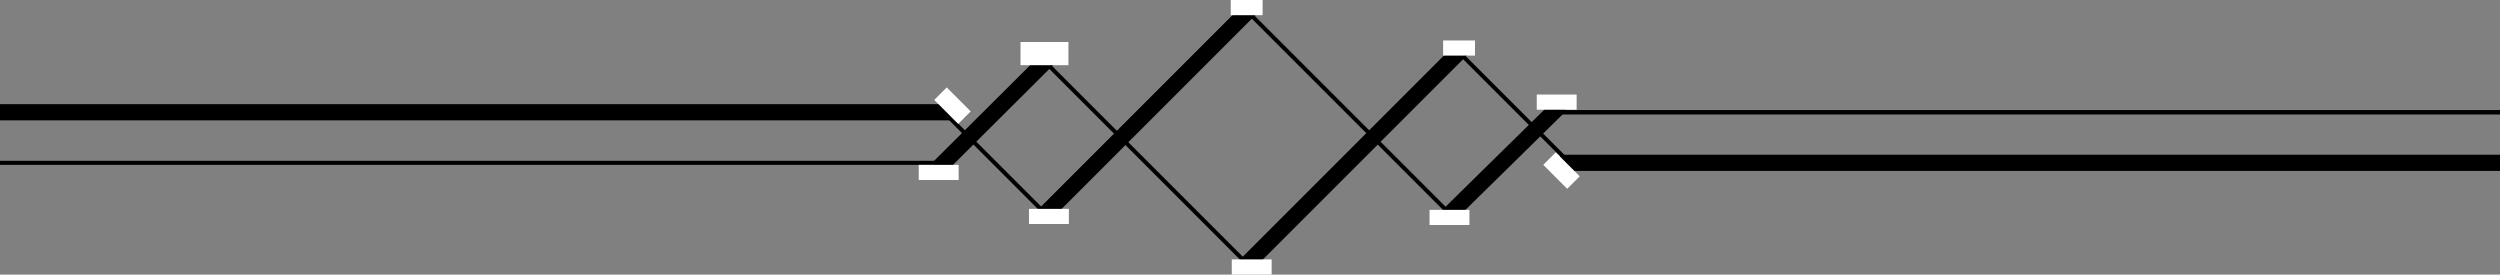
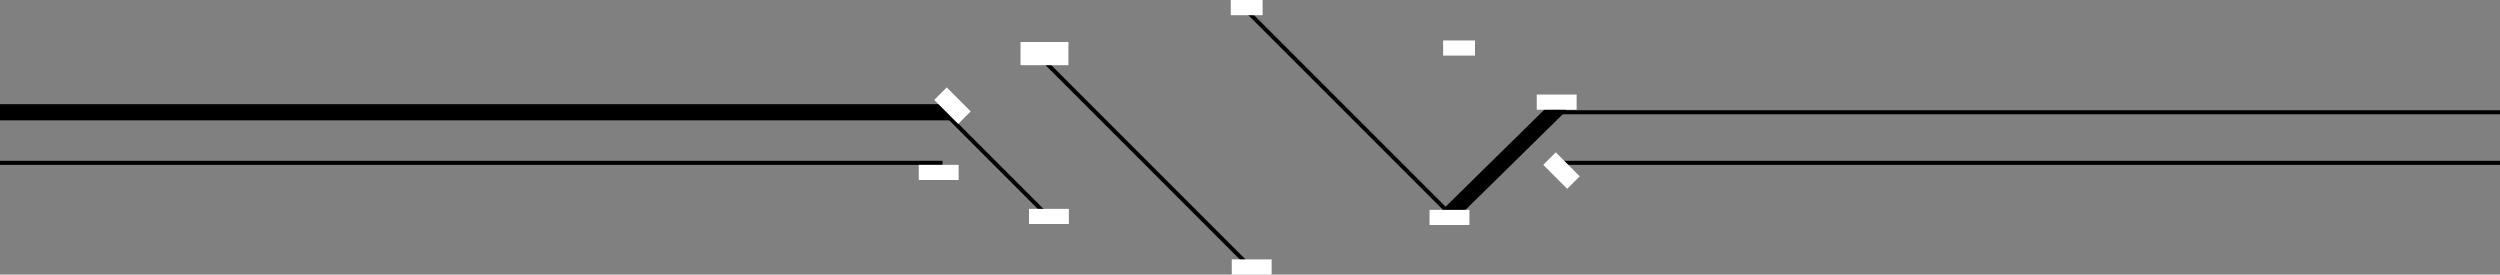
<svg xmlns="http://www.w3.org/2000/svg" width="308.992" height="33.938">
  <rect width="100%" height="100%" fill="#808080" stroke="none" />
  <path fill="none" stroke="#000" stroke-miterlimit="8" stroke-width="2" d="M0 13.875h117.492" />
  <path fill="none" stroke="#000" stroke-miterlimit="8" stroke-width=".5" d="M0 20.125h116.492m13.203 6.765-13.828-13.828" />
-   <path fill="none" stroke="#000" stroke-miterlimit="8" stroke-width="2" d="m128.992 26.625 25.563-25.563m-.782 31.907 26.844-26.844" />
  <path fill="none" stroke="#000" stroke-miterlimit="8" stroke-width=".5" d="M154.773 33.25 128.648 7.125m50.606 19.363L153.473.707" />
  <path fill="none" stroke="#000" stroke-miterlimit="8" stroke-width="2" d="m178.617 27 14.313-14.063" />
-   <path fill="none" stroke="#000" stroke-miterlimit="8" stroke-width=".5" d="M193.805 19.937 179.492 5.625" />
-   <path fill="none" stroke="#000" stroke-miterlimit="8" stroke-width="2" d="M115.898 20.844 129.805 7" />
  <path fill="none" stroke="#000" stroke-miterlimit="8" stroke-width=".5" d="M308.992 13.875H191.93m117.062 6.25H192.805" />
-   <path fill="none" stroke="#000" stroke-miterlimit="8" stroke-width="2" d="M308.992 20.125H192.805" />
-   <path fill="none" stroke="#000" stroke-miterlimit="8" stroke-width=".5" d="M308.992 13.875H191.93" />
  <path fill="#fff" d="M156.055 1.875V0h-3.938v1.875h3.938m38.812 11.687v-1.875h-4.93v1.875h4.93m-1.167 9.774 1.55-1.543-2.96-2.965-1.548 1.547 2.957 2.96m-11.394-16.46V5h-3.938v1.875h3.938m-50.25 1.187V5.195h-5.922v2.867h5.922m49.562 19.75v-1.875h-4.93v1.875h4.93m-24.445 6.125v-1.875h-4.93v1.875h4.93m-25.062-6.25v-1.875h-4.93v1.875h4.93m-13.626-5.437v-1.875h-4.93v1.875h4.93m-.054-6.938 1.547-1.546-2.961-2.961-1.547 1.547 2.96 2.96" />
</svg>